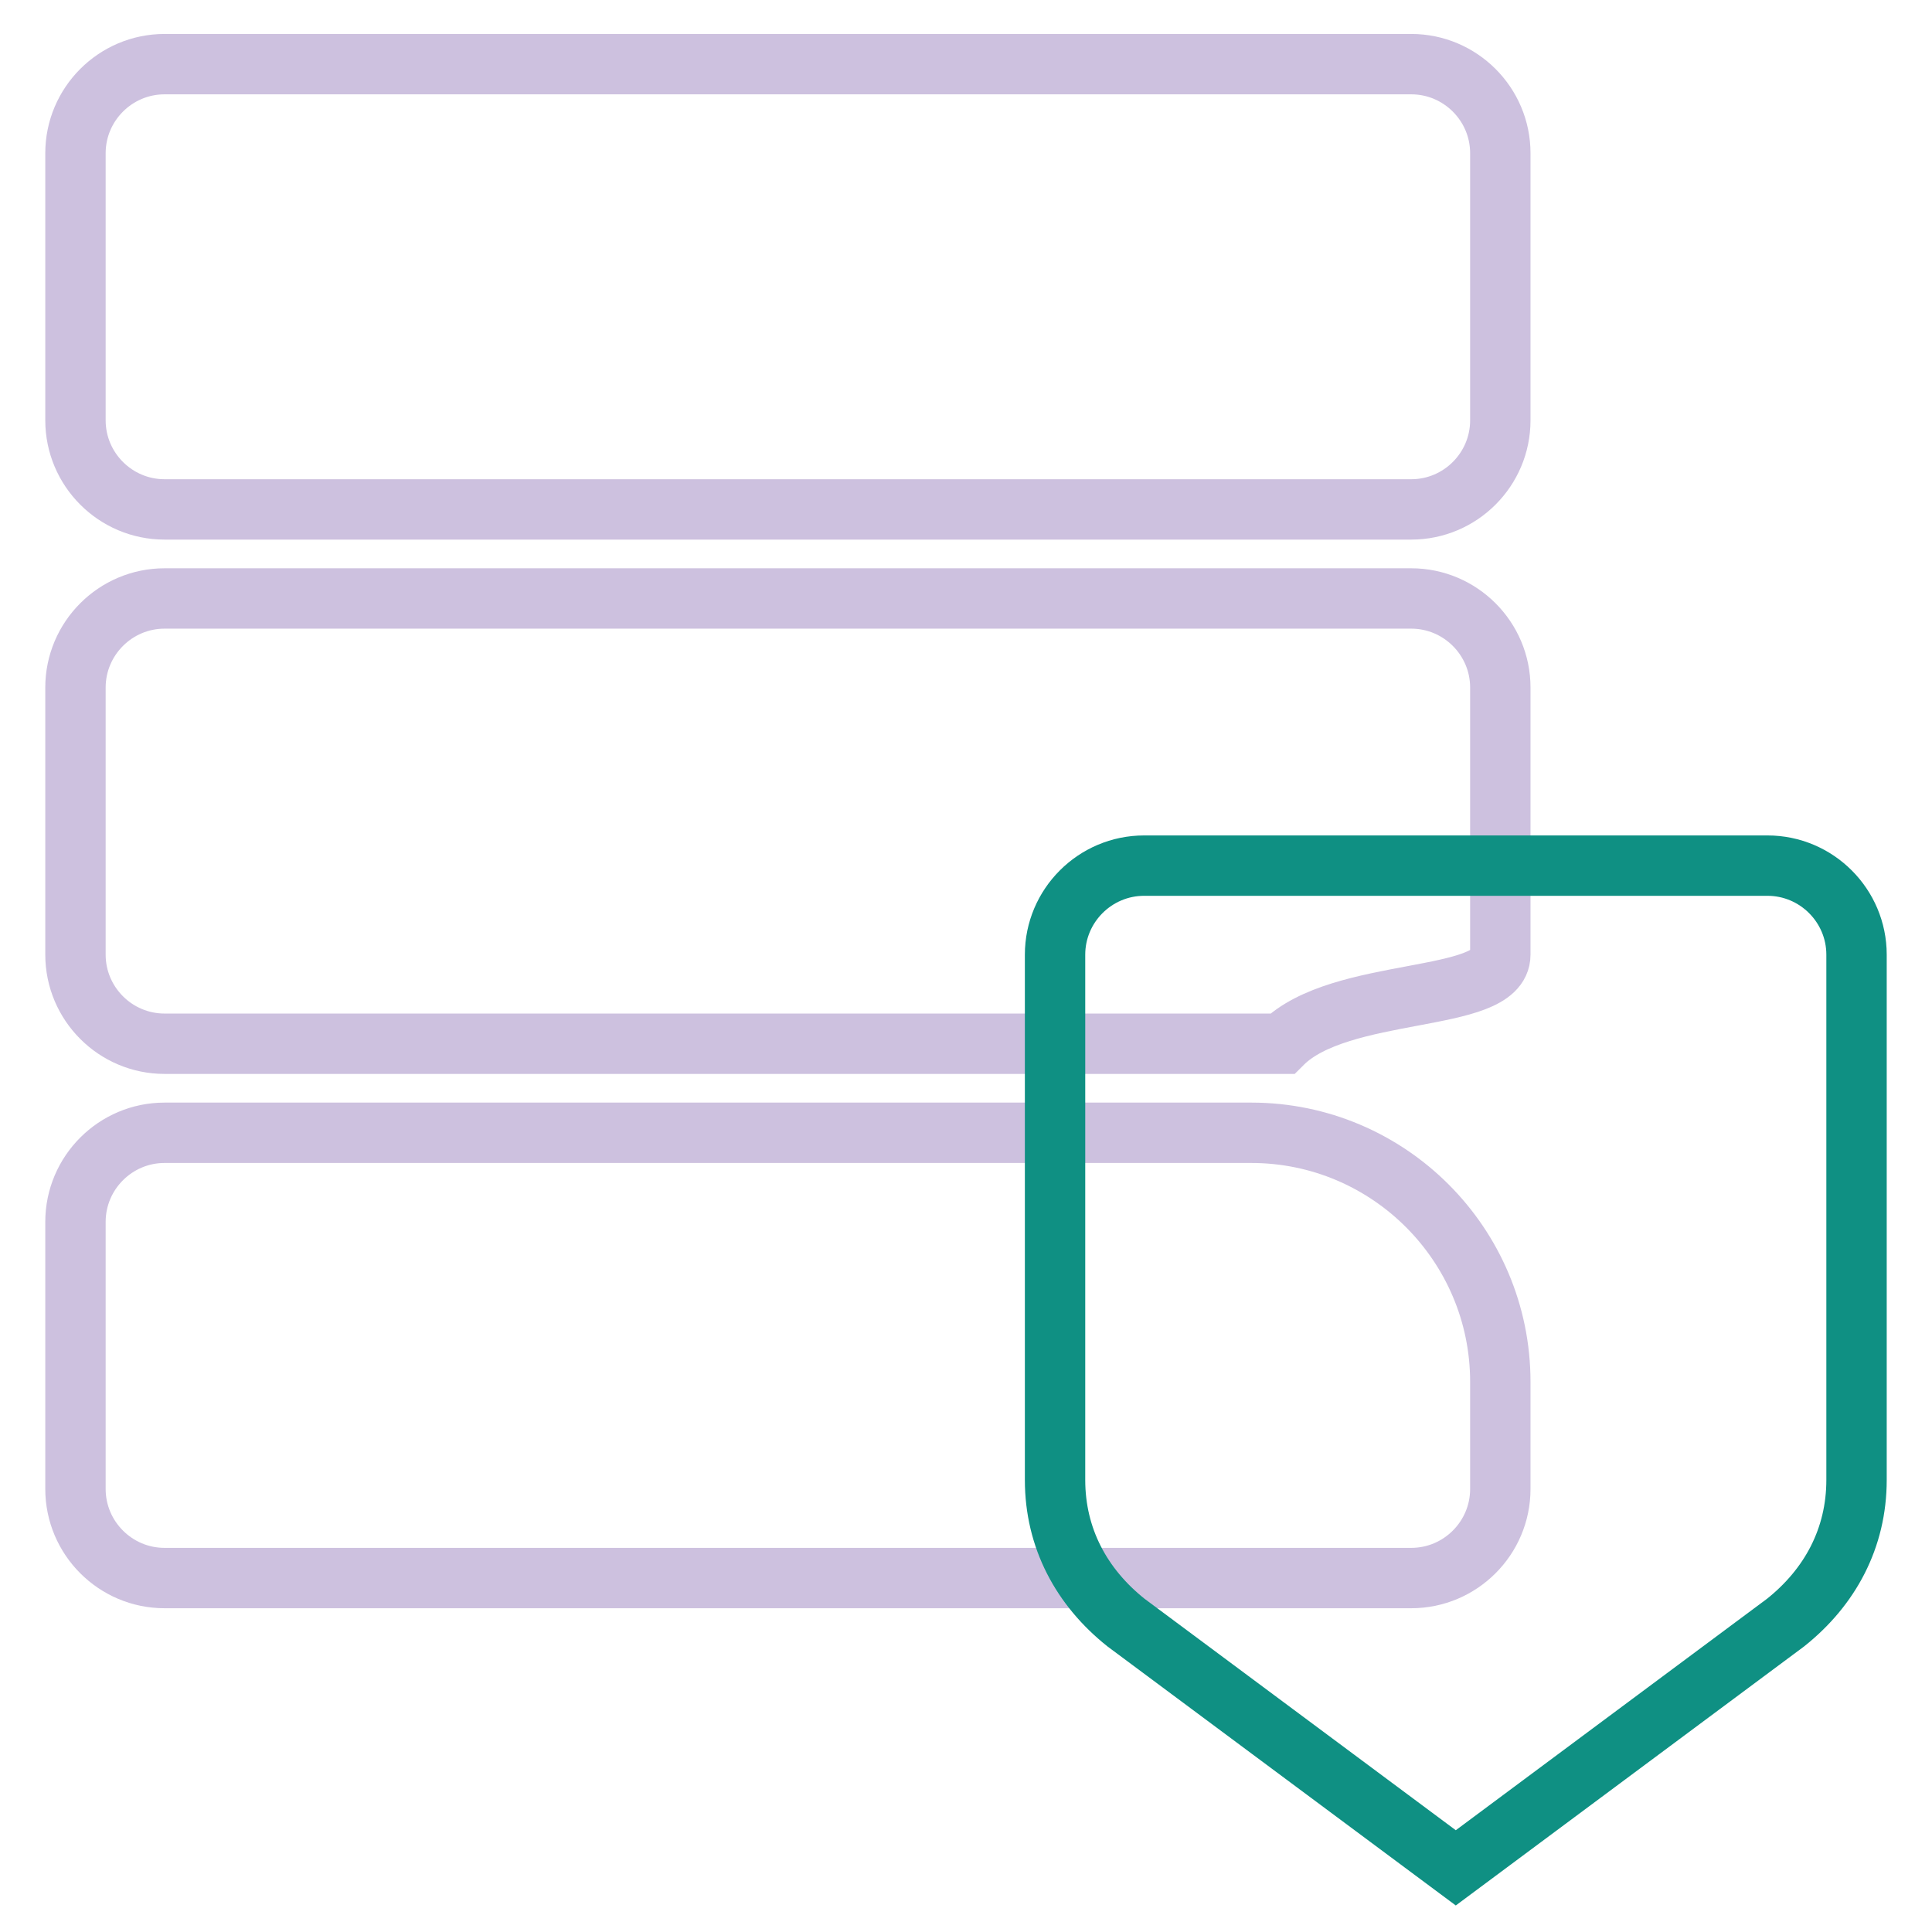
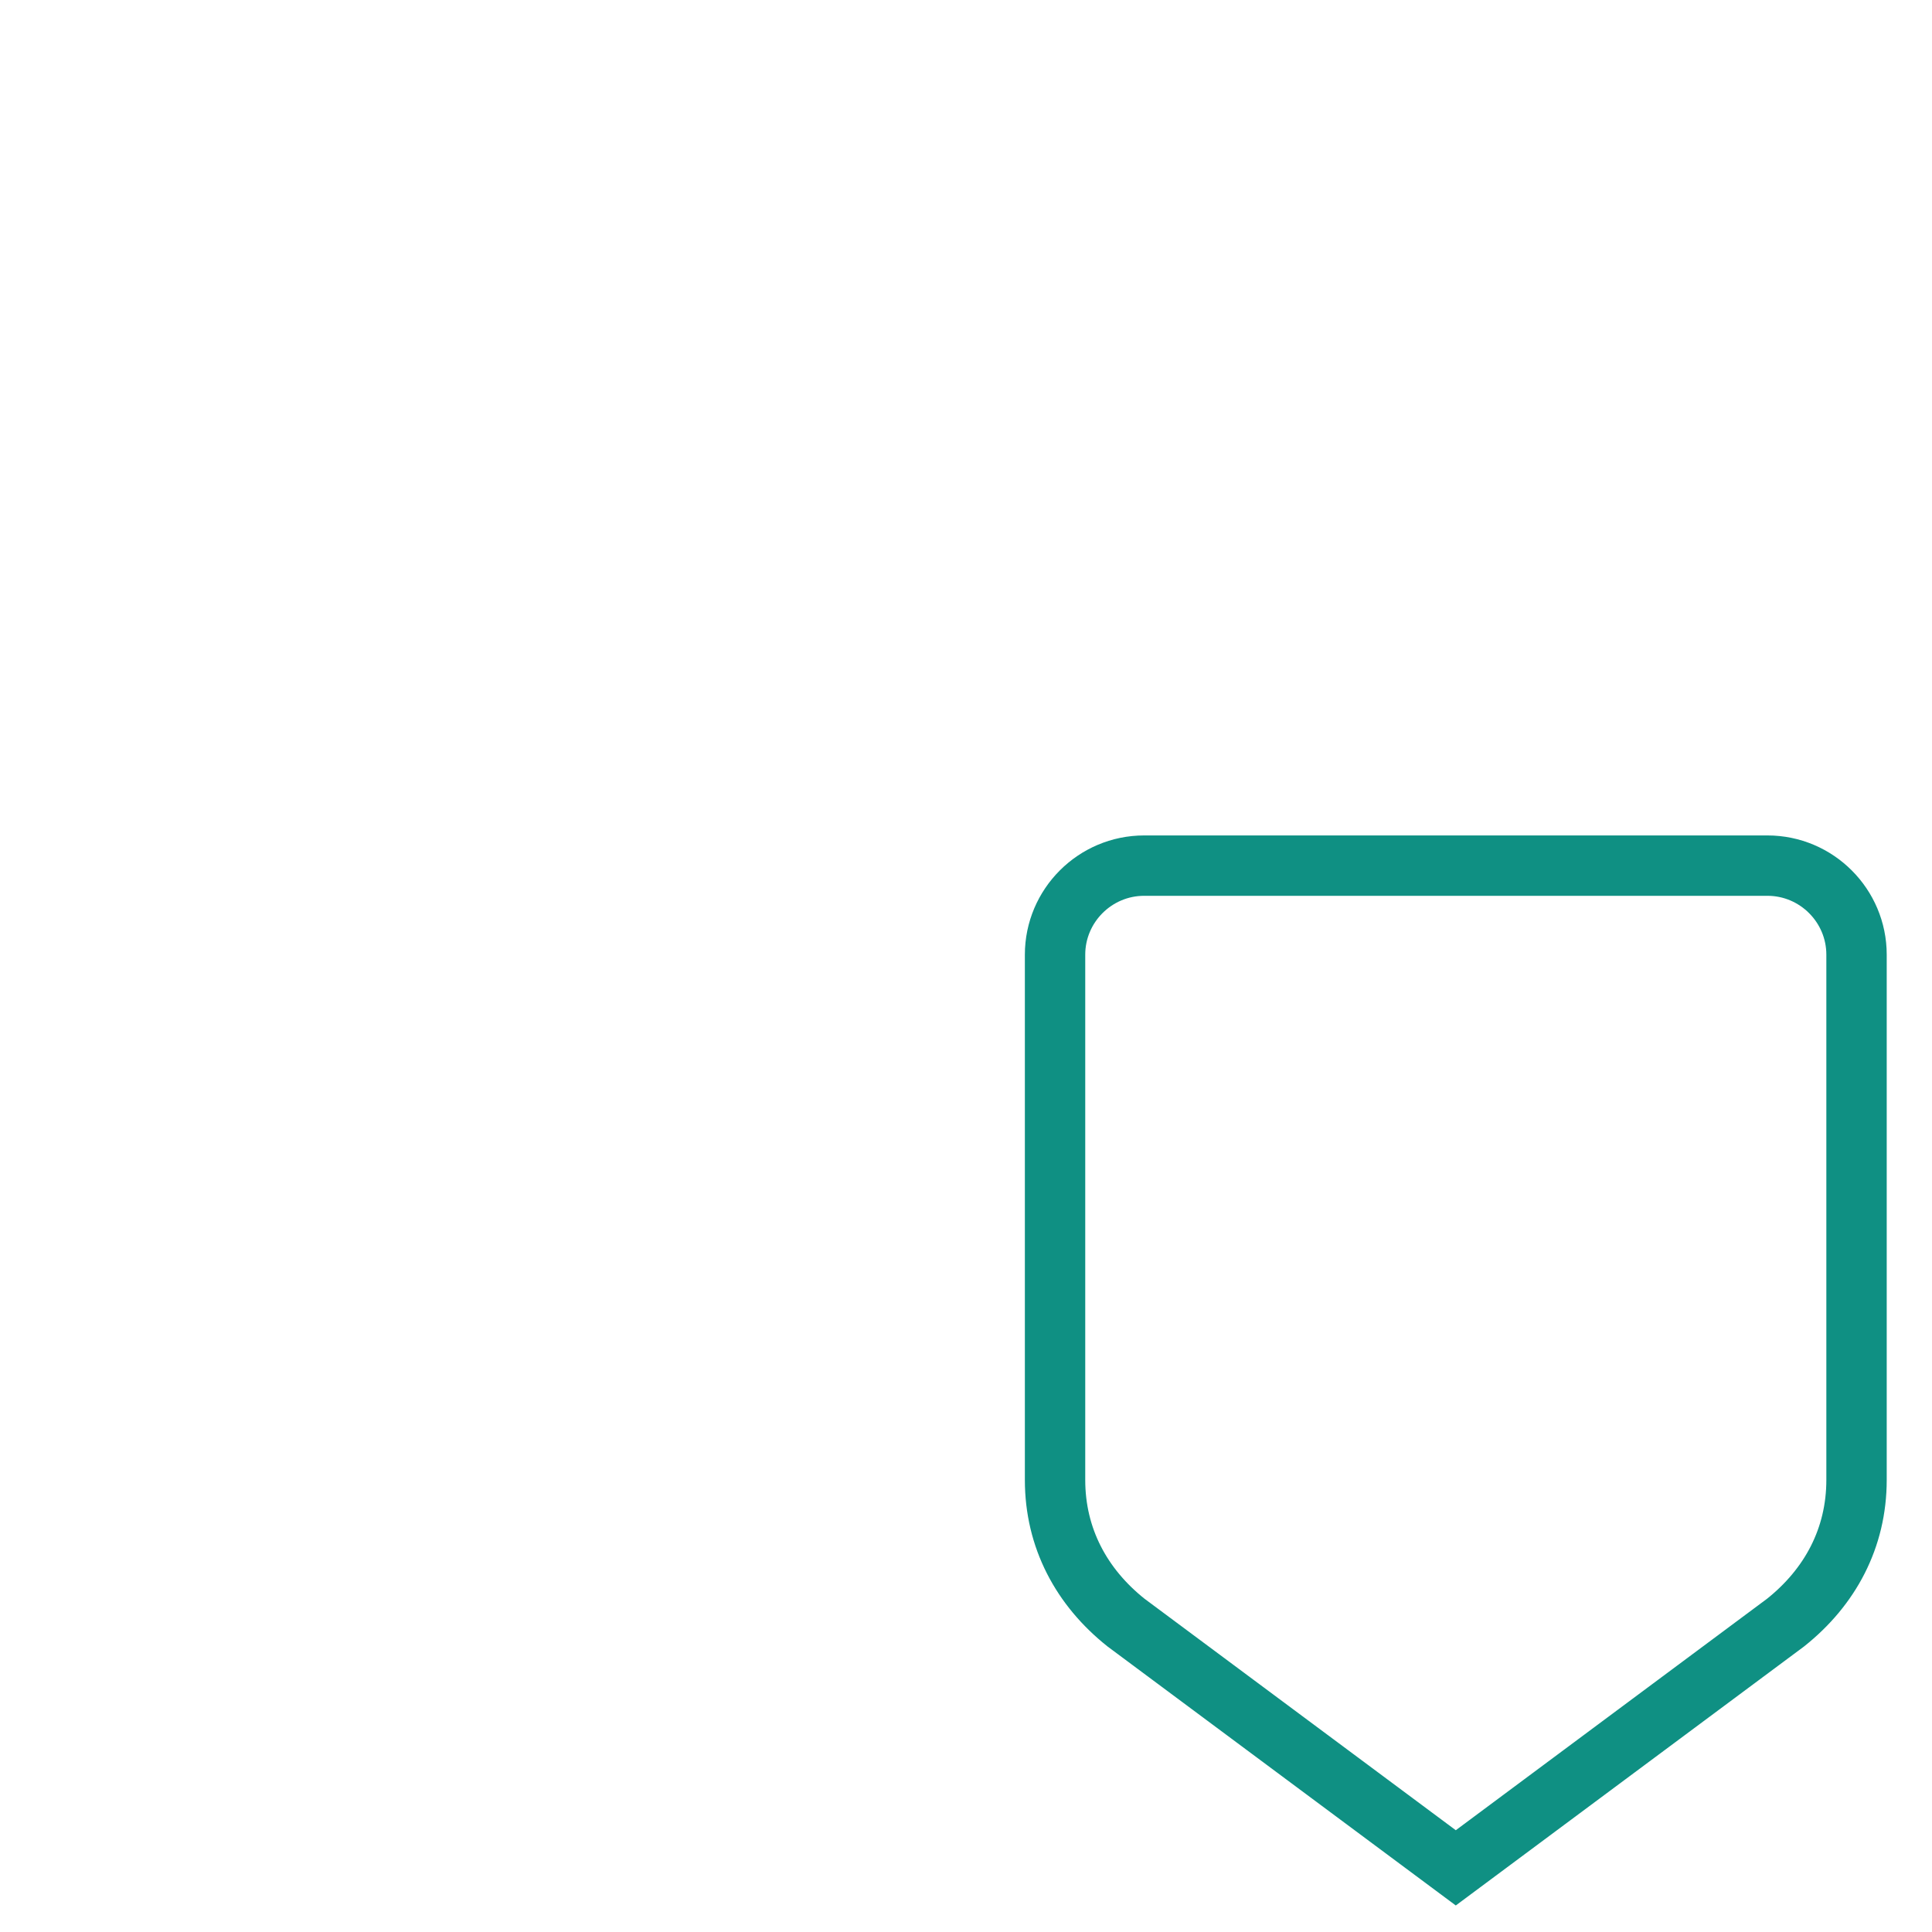
<svg xmlns="http://www.w3.org/2000/svg" version="1.1" x="0px" y="0px" viewBox="0 0 256 256" enable-background="new 0 0 256 256" xml:space="preserve">
  <g>
-     <path stroke-width="8" fill-opacity="0" stroke="#cdc1df" d="M187,8.5H21.8C15.3,8.5,10,13.8,10,20.3v35.4c0,6.5,5.3,11.8,11.8,11.8H187c6.5,0,11.8-5.3,11.8-11.8V20.3 C198.8,13.8,193.5,8.5,187,8.5L187,8.5z M187,79.3H21.8c-6.5,0-11.8,5.3-11.8,11.8v35.4c0,6.5,5.3,11.8,11.8,11.8h148.1 c7.7-7.7,28.9-5.3,28.9-11.8V91.1C198.8,84.6,193.5,79.3,187,79.3L187,79.3z M165.8,150.1h-144c-6.5,0-11.8,5.3-11.8,11.8v35.4 c0,6.5,5.3,11.8,11.8,11.8H187c6.5,0,11.8-5.3,11.8-11.8v-14.2C198.8,164.9,184,150.1,165.8,150.1z" />
    <path stroke-width="8" fill-opacity="0" stroke="#0f9083" d="M234.2,114.7h-82.6c-6.5,0-11.8,5.3-11.8,11.8v69.6c0,7.7,3.5,14.2,9.4,18.9l43.7,32.5l43.7-32.5 c5.9-4.7,9.4-11.2,9.4-18.9v-69.6C246,120,240.7,114.7,234.2,114.7z" />
  </g>
</svg>